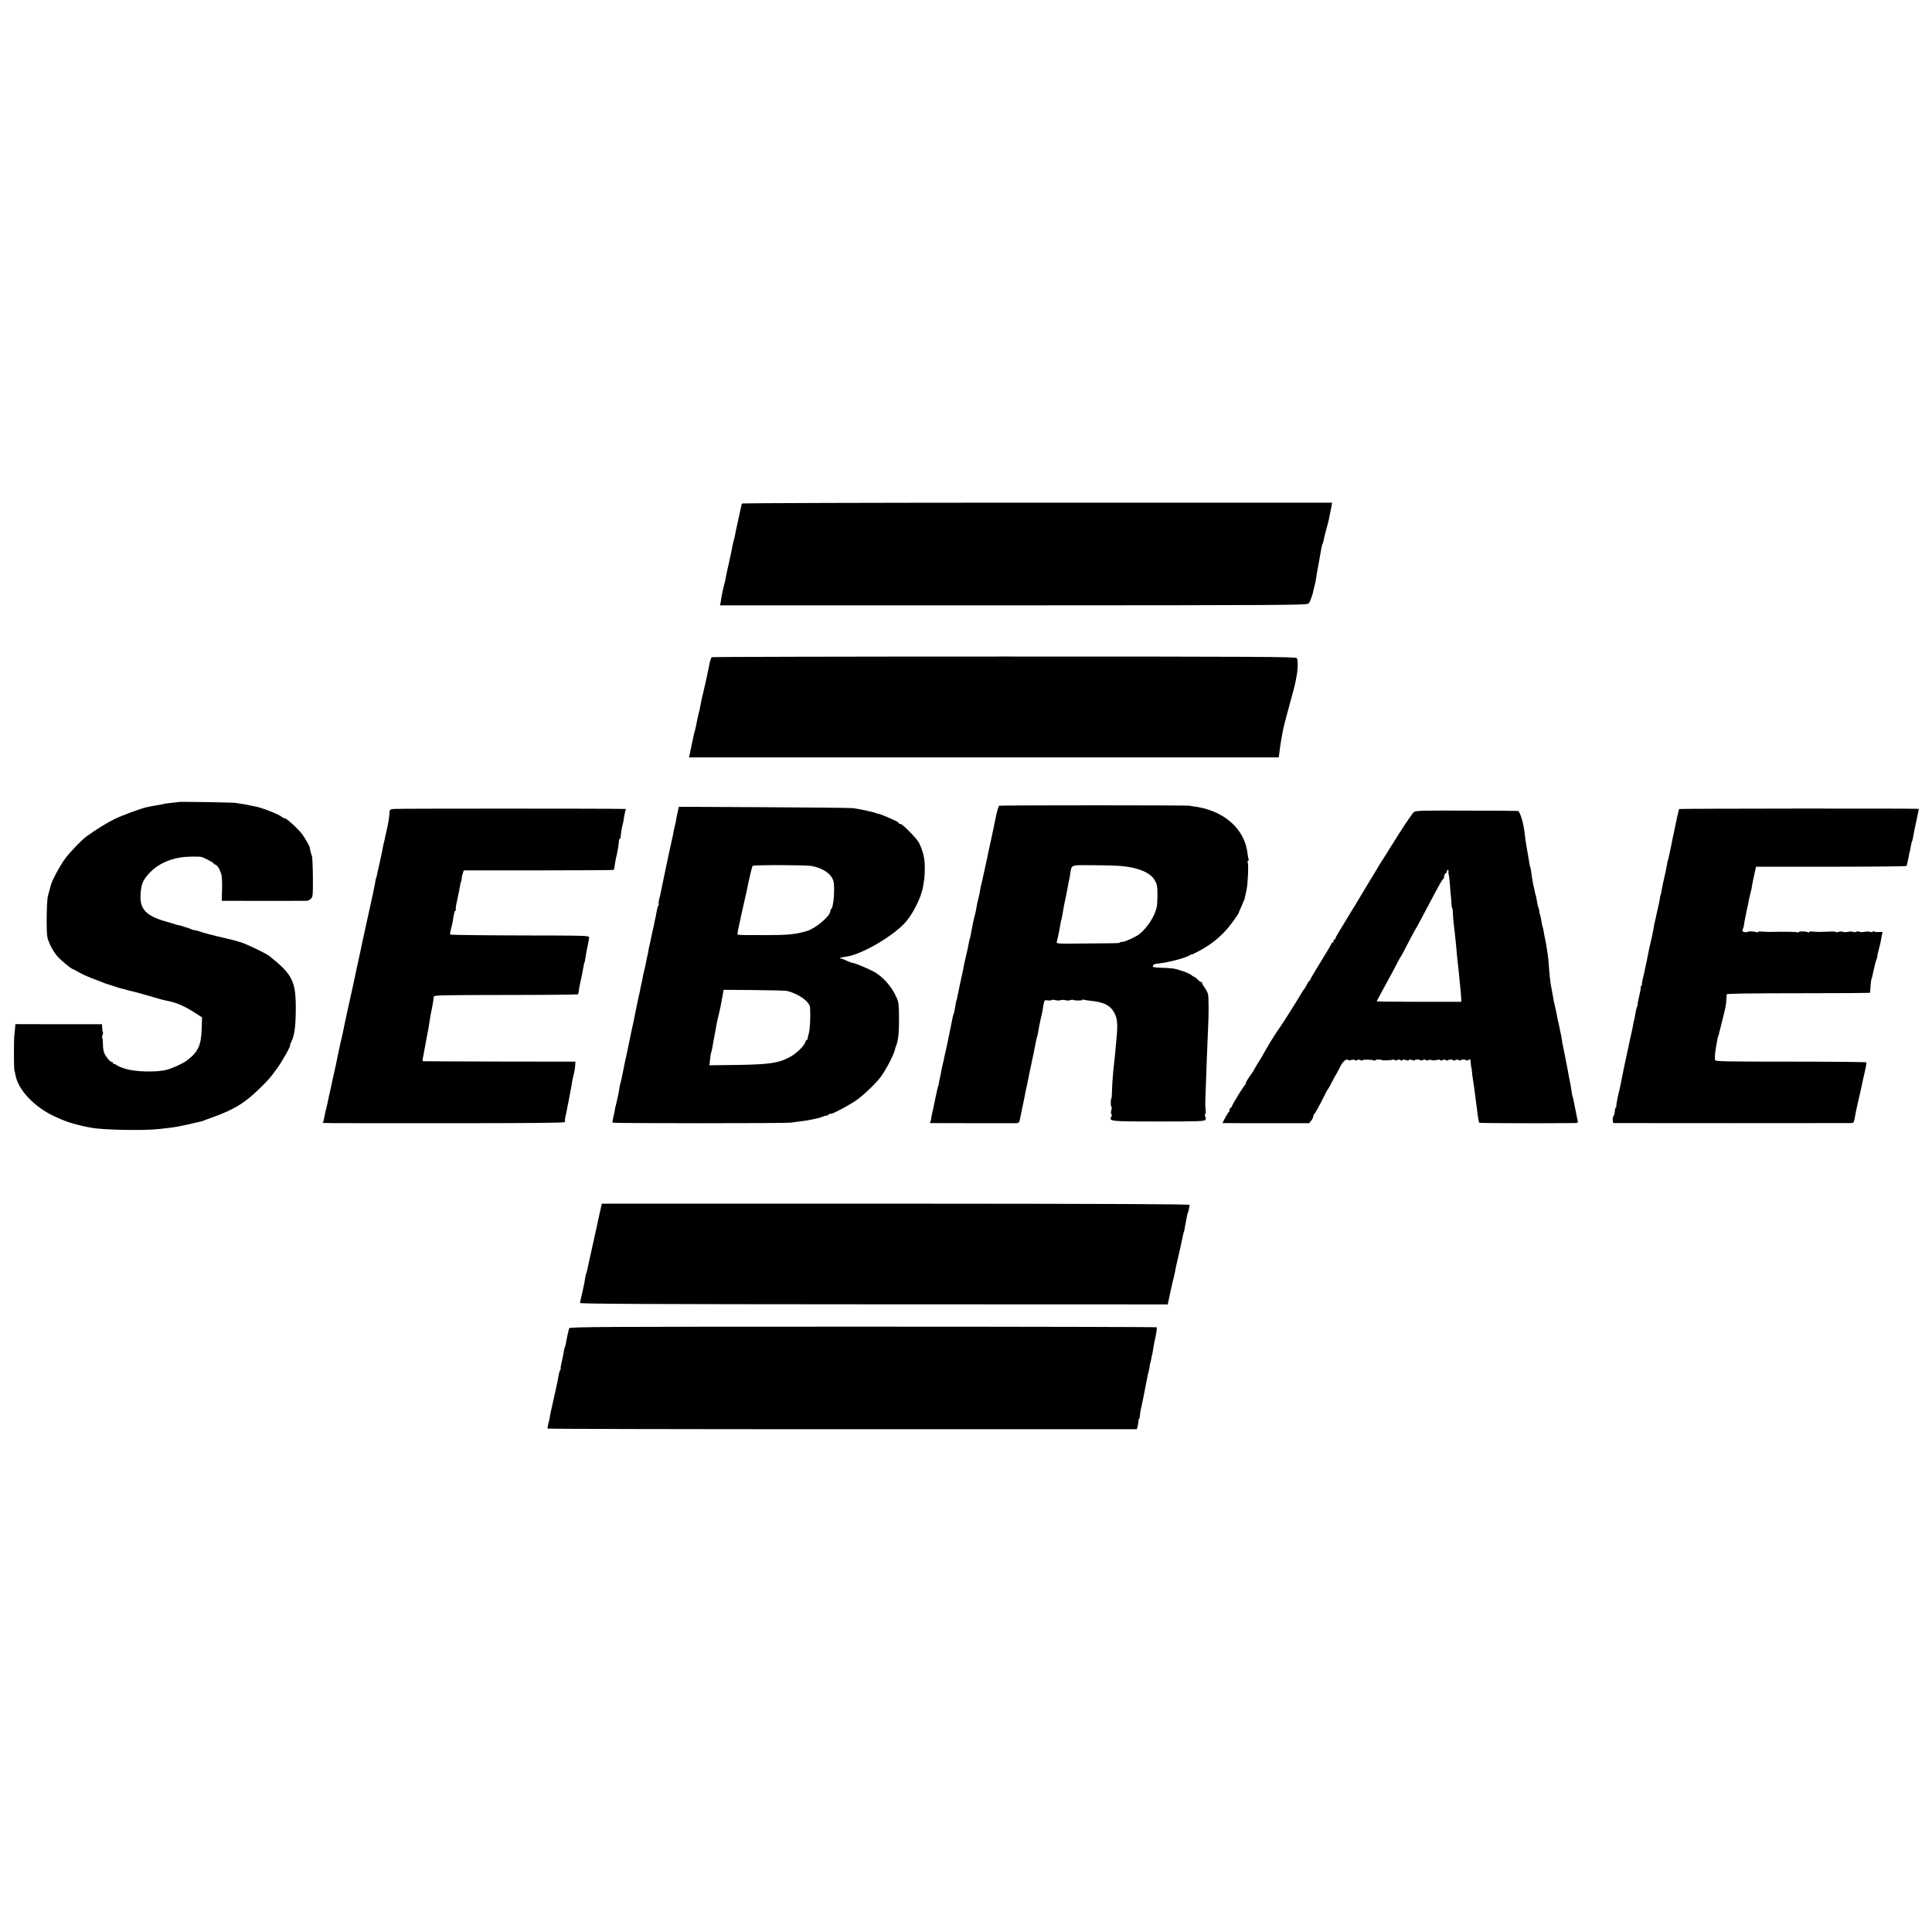
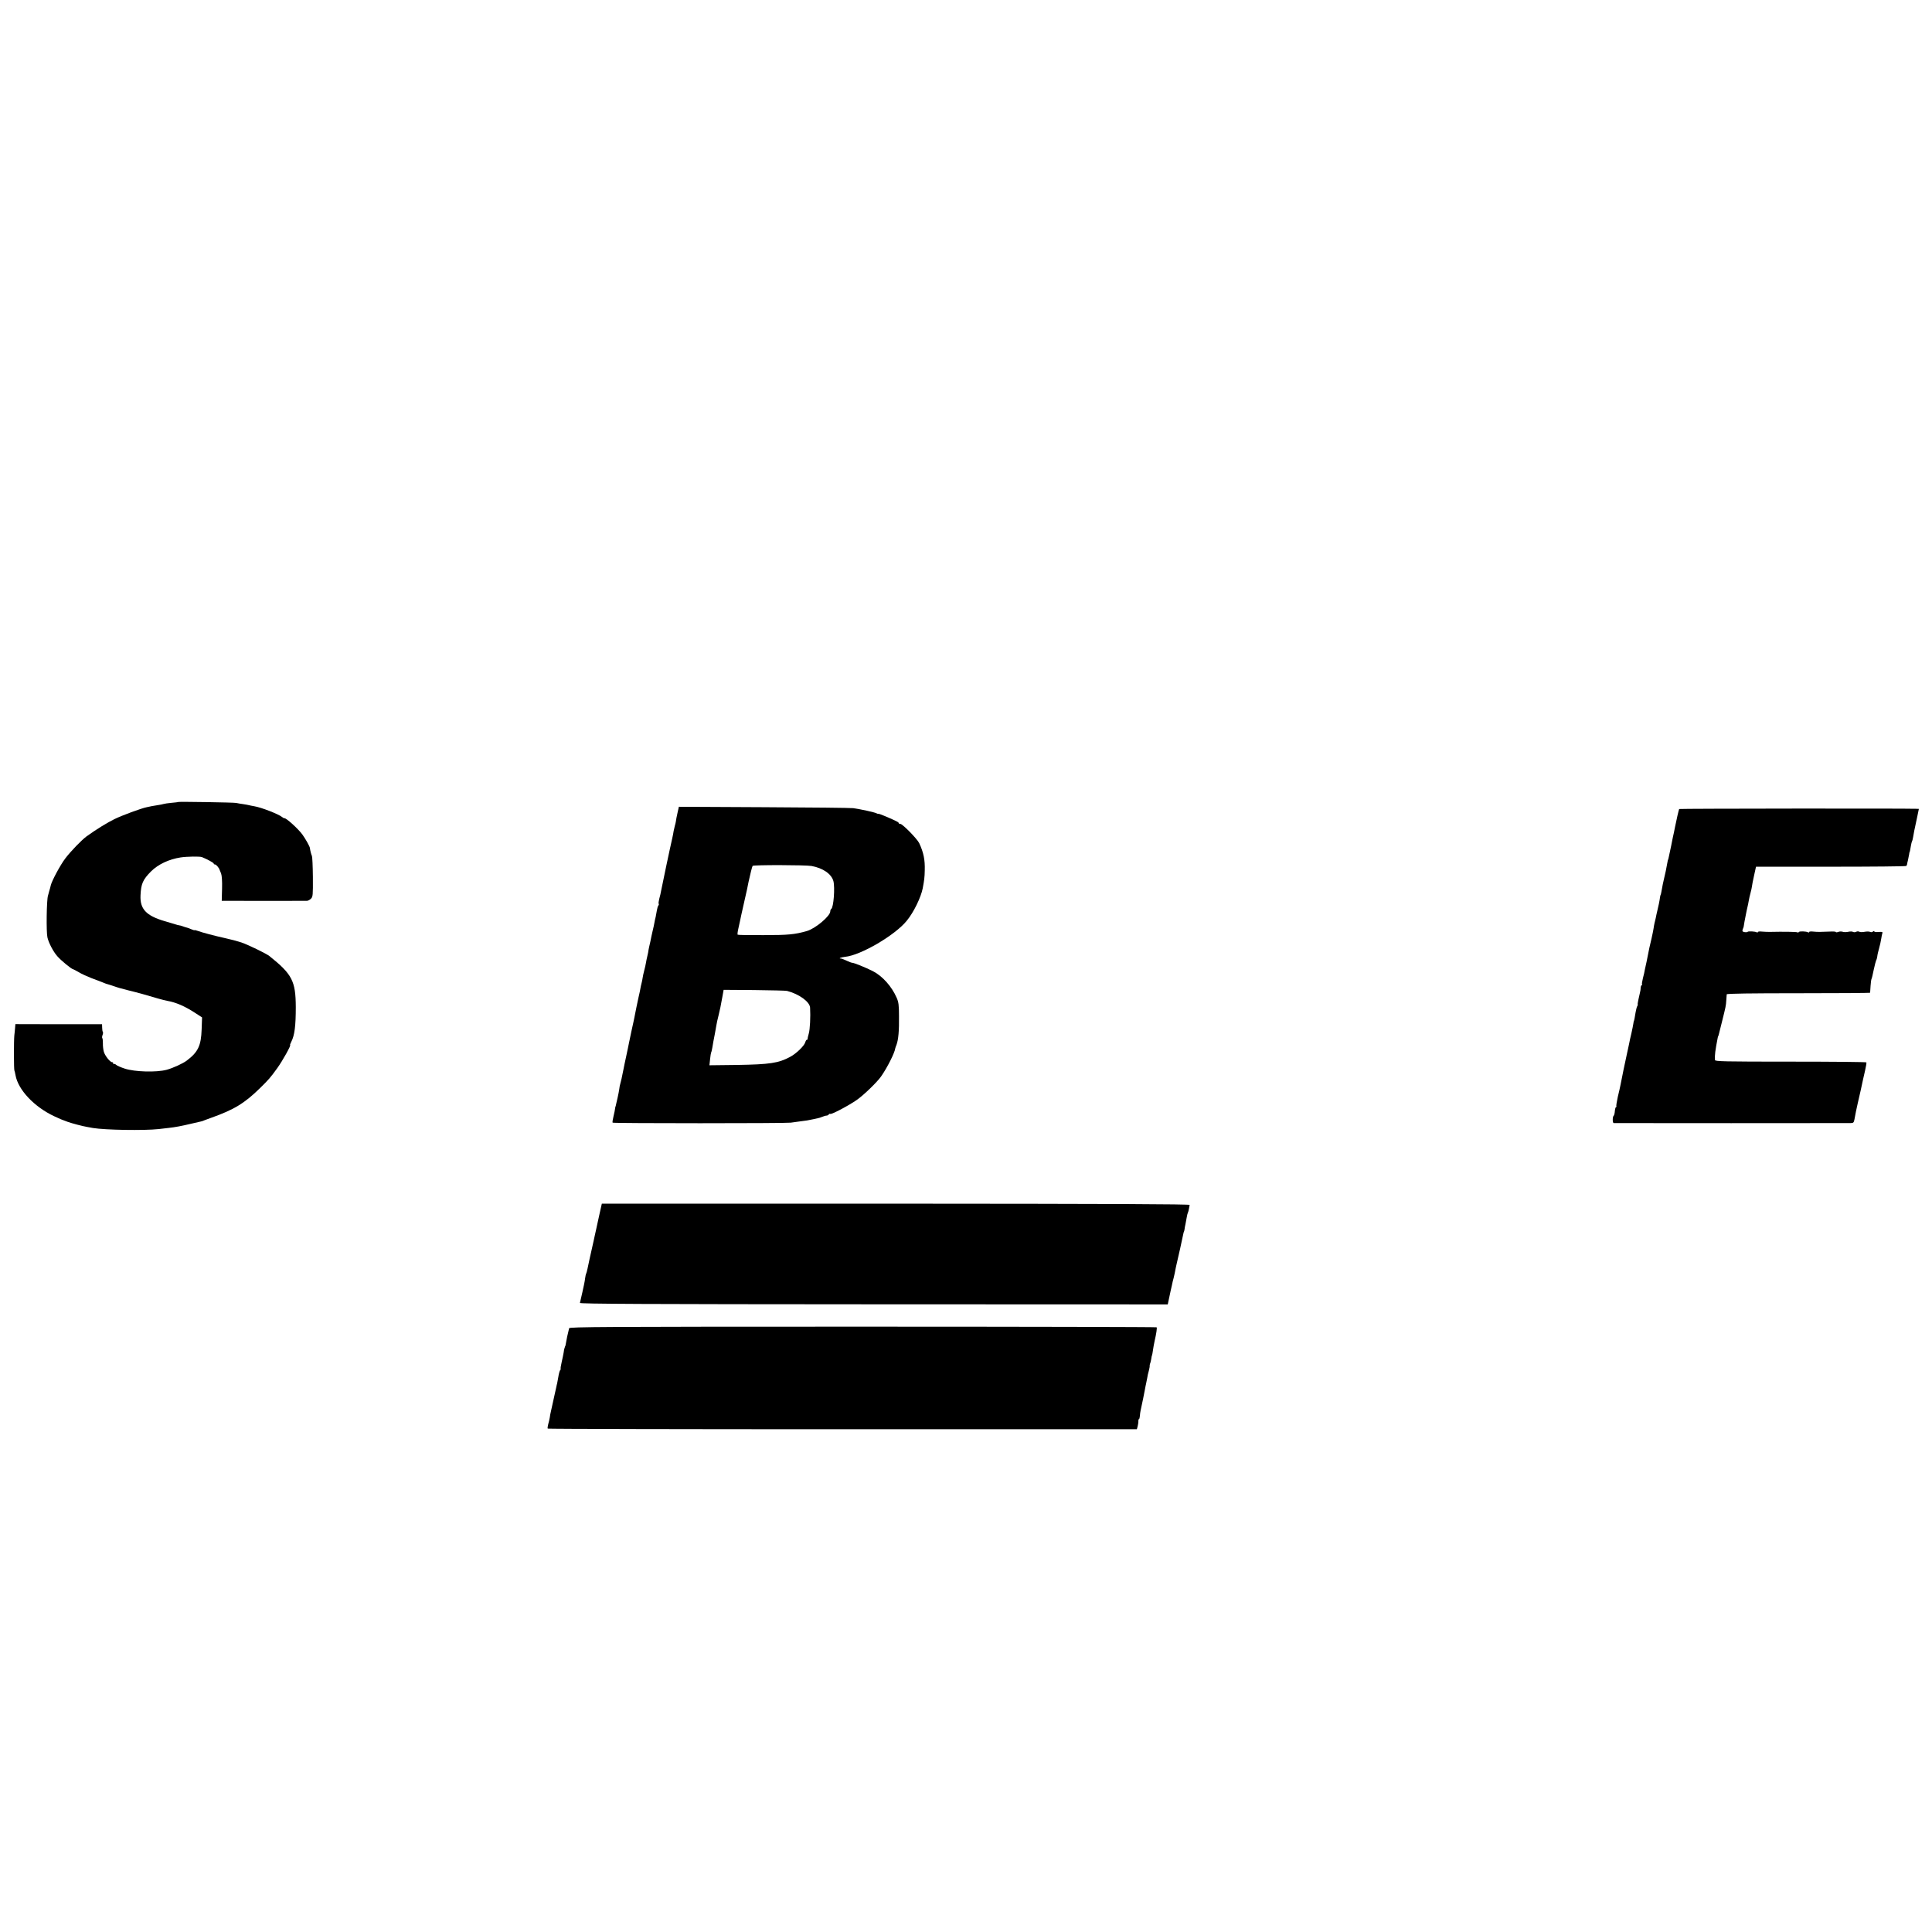
<svg xmlns="http://www.w3.org/2000/svg" version="1.0" width="1808pt" height="1808pt" viewBox="0 0 1808 1808" preserveAspectRatio="xMidYMid meet">
  <g transform="translate(0,1808) scale(0.1,-0.1)" fill="#000000" stroke="none">
-     <path d="M6944 13368 c-3 -5 -8 -21 -10 -36 -3 -15 -17 -79 -31 -142 -14 -63 -26 -122 -27 -130 -2 -8 -5 -24 -9 -35 -3 -11 -9 -34 -12 -52 -3 -17 -16 -83 -30 -145 -14 -62 -28 -124 -30 -138 -6 -37 -12 -61 -24 -105 -5 -22 -13 -56 -16 -75 -3 -19 -8 -48 -11 -65 l-6 -30 2745 0 c2532 1 2745 2 2761 17 9 9 16 19 16 22 0 2 5 17 12 33 6 15 13 37 15 48 2 11 8 38 14 60 6 22 13 51 14 65 5 34 13 85 25 145 5 28 12 66 15 85 9 57 17 94 23 105 3 5 7 16 8 25 3 19 8 41 28 115 9 33 19 69 21 80 2 11 7 34 10 50 4 17 10 48 14 70 l7 41 -2759 0 c-1517 0 -2761 -4 -2763 -8z" />
-     <path d="M6661 11930 c-8 -5 -18 -40 -27 -90 -9 -46 -27 -130 -49 -225 -3 -11 -7 -29 -10 -40 -2 -11 -7 -31 -10 -45 -3 -14 -8 -38 -11 -55 -2 -16 -9 -46 -14 -65 -10 -40 -20 -85 -25 -117 -2 -11 -6 -30 -9 -41 -4 -11 -9 -29 -11 -39 -2 -10 -11 -52 -20 -93 -8 -41 -18 -87 -21 -102 l-6 -26 2759 0 2760 0 11 87 c7 47 14 97 18 111 3 14 7 39 10 55 6 34 39 159 83 318 28 101 33 124 47 202 11 64 11 142 0 156 -10 13 -325 15 -2739 15 -1500 0 -2731 -3 -2736 -6z" />
    <path d="M1668 10575 c-2 -2 -30 -5 -63 -8 -33 -3 -67 -8 -75 -11 -8 -3 -31 -7 -50 -10 -19 -3 -46 -7 -60 -10 -14 -3 -35 -8 -47 -10 -50 -10 -233 -77 -303 -112 -64 -31 -170 -96 -260 -161 -45 -33 -146 -137 -198 -205 -48 -63 -127 -211 -137 -254 -2 -10 -8 -34 -14 -52 -5 -18 -10 -35 -10 -37 -1 -3 -1 -6 -2 -7 -13 -40 -17 -341 -5 -391 12 -51 54 -132 92 -175 32 -38 134 -122 148 -122 3 0 27 -13 53 -28 26 -16 80 -40 118 -55 39 -14 84 -32 100 -38 17 -7 32 -13 35 -14 11 -2 86 -27 100 -32 8 -3 20 -7 25 -8 6 -2 39 -11 75 -20 36 -9 72 -18 80 -20 14 -3 100 -27 215 -61 28 -8 64 -17 80 -20 81 -14 164 -50 258 -111 l68 -44 -4 -112 c-5 -152 -33 -212 -139 -292 -37 -28 -129 -70 -188 -86 -96 -26 -300 -20 -393 11 -37 12 -74 28 -81 36 -8 7 -16 10 -20 7 -3 -4 -6 -1 -6 5 0 7 -5 12 -11 12 -19 0 -69 63 -78 100 -5 19 -9 54 -8 77 0 24 -2 45 -6 49 -3 3 -2 16 3 29 5 13 6 26 2 29 -3 4 -6 21 -6 39 l-1 32 -406 0 -405 1 -3 -36 c-2 -19 -4 -51 -7 -70 -5 -49 -5 -321 1 -329 2 -4 7 -23 10 -42 24 -137 174 -296 360 -384 59 -28 70 -32 130 -54 39 -14 142 -41 180 -47 17 -3 41 -7 55 -10 116 -19 478 -25 615 -10 39 5 81 10 95 11 57 6 120 18 200 37 47 11 92 21 100 23 8 2 15 4 15 4 0 1 36 14 80 30 216 77 313 136 459 279 83 82 94 94 162 188 50 70 130 214 119 214 -3 0 2 14 11 31 31 61 42 148 42 324 -1 245 -34 308 -248 479 -30 23 -196 104 -260 126 -36 12 -103 30 -150 40 -96 21 -225 55 -264 70 -14 5 -26 8 -26 5 0 -2 -16 3 -35 11 -19 8 -38 15 -42 15 -5 1 -18 5 -31 10 -13 5 -27 9 -32 9 -5 0 -29 6 -52 14 -24 7 -63 19 -88 26 -173 51 -231 114 -225 241 5 110 22 147 99 225 67 66 167 113 276 130 59 9 181 11 200 3 48 -19 110 -53 110 -60 0 -5 6 -9 13 -9 10 0 38 -33 42 -50 1 -3 7 -18 14 -34 7 -19 11 -70 9 -143 l-3 -113 55 0 c70 -1 719 -1 743 0 9 0 26 9 37 20 18 18 19 33 18 202 -1 101 -5 190 -9 198 -7 14 -16 50 -19 75 -2 15 -41 85 -70 125 -39 54 -154 158 -169 153 -3 -1 -13 4 -21 11 -32 27 -194 90 -260 101 -19 3 -42 8 -50 10 -8 2 -33 7 -55 10 -23 3 -52 8 -65 11 -23 5 -537 13 -542 9z" />
-     <path d="M9350 10540 c-6 -4 -21 -56 -36 -130 -10 -52 -24 -116 -28 -135 -5 -23 -33 -150 -40 -185 -3 -14 -7 -34 -9 -45 -3 -11 -12 -54 -21 -95 -9 -41 -20 -91 -24 -110 -5 -19 -9 -38 -10 -42 -1 -5 -2 -9 -3 -10 0 -2 -2 -12 -4 -23 -4 -29 -13 -72 -19 -93 -6 -19 -14 -60 -22 -107 -3 -16 -9 -43 -14 -60 -4 -16 -12 -48 -16 -70 -4 -22 -8 -44 -10 -50 -1 -5 -5 -28 -9 -50 -4 -22 -9 -43 -11 -46 -2 -3 -6 -21 -9 -40 -3 -19 -12 -61 -20 -94 -8 -33 -17 -72 -20 -87 -8 -46 -15 -78 -37 -178 -11 -52 -22 -106 -25 -120 -8 -40 -11 -55 -13 -55 -1 0 -3 -9 -5 -20 -8 -55 -17 -101 -22 -107 -2 -5 -6 -18 -8 -30 -20 -100 -25 -126 -30 -148 -6 -27 -12 -56 -19 -92 -2 -13 -10 -45 -16 -73 -6 -27 -14 -61 -16 -75 -3 -14 -7 -33 -10 -42 -3 -10 -7 -29 -10 -43 -5 -33 -13 -69 -20 -102 -4 -16 -8 -37 -9 -48 -2 -11 -4 -20 -5 -20 -2 0 -17 -63 -26 -110 -3 -16 -12 -59 -20 -95 -9 -36 -17 -77 -19 -91 -1 -15 -5 -32 -9 -38 -4 -6 -4 -11 1 -11 13 -1 775 -1 804 -1 22 1 28 7 33 34 7 35 8 41 30 144 9 40 18 87 21 105 3 18 8 40 10 48 4 15 9 38 20 95 3 17 14 71 25 120 18 84 26 121 35 170 13 67 16 81 21 95 3 8 8 29 10 45 2 17 11 62 19 100 9 39 17 77 19 85 20 122 15 112 52 108 19 -2 34 -1 34 3 0 4 15 4 33 0 18 -5 41 -5 52 -1 11 4 31 4 45 0 14 -4 34 -4 45 0 11 4 23 6 27 3 15 -8 88 -8 88 0 0 4 4 6 9 3 4 -3 32 -8 62 -11 137 -13 196 -46 235 -129 22 -49 25 -106 10 -251 -2 -22 -7 -71 -10 -110 -4 -38 -9 -86 -11 -105 -8 -62 -18 -193 -19 -257 -1 -35 -3 -63 -6 -63 -3 0 -5 -18 -5 -40 0 -22 3 -40 7 -40 4 0 3 -13 -2 -30 -5 -18 -5 -32 1 -35 5 -4 5 -14 -1 -25 -24 -44 -10 -45 444 -45 361 0 428 2 436 15 5 8 5 21 -1 31 -5 10 -5 20 0 23 4 3 6 18 4 33 -5 36 -5 71 1 218 2 66 7 201 11 300 4 99 8 209 10 245 7 127 7 295 0 325 -4 17 -18 44 -31 62 -13 17 -24 36 -24 42 0 6 -4 11 -10 11 -5 0 -20 11 -34 25 -14 14 -28 25 -32 25 -4 0 -15 6 -23 14 -22 19 -127 57 -176 63 -22 3 -73 6 -113 7 -39 1 -72 5 -73 9 -2 20 10 26 56 31 91 9 263 55 293 79 6 5 12 7 12 4 0 -3 37 15 83 40 130 72 226 157 311 277 25 35 46 66 46 69 0 2 12 31 27 63 14 33 27 64 29 69 1 6 5 21 8 35 3 14 8 36 11 50 13 59 21 242 11 258 -3 6 -2 13 4 17 6 4 8 10 5 15 -3 5 -8 28 -10 51 -25 236 -228 411 -515 444 -14 2 -25 4 -25 5 0 5 -1777 5 -1785 0z m1140 -564 c161 -14 275 -62 316 -133 21 -35 25 -55 26 -130 0 -49 -3 -104 -7 -122 -19 -86 -88 -193 -162 -252 -32 -26 -130 -71 -158 -73 -14 0 -25 -3 -25 -6 0 -7 -11 -7 -290 -9 -340 -3 -304 -7 -296 32 4 17 9 42 12 55 2 12 7 34 10 50 3 15 7 38 9 52 2 14 4 26 5 28 3 3 5 9 15 67 4 28 9 55 10 60 19 87 34 163 40 200 2 11 5 29 8 40 3 11 8 40 12 65 15 92 -2 85 216 83 107 0 223 -4 259 -7z" />
    <path d="M6340 10472 c-7 -31 -14 -67 -15 -79 -2 -11 -6 -30 -10 -42 -3 -11 -8 -33 -11 -48 -2 -16 -8 -46 -13 -68 -19 -81 -96 -446 -105 -495 -2 -14 -9 -45 -16 -69 -6 -23 -9 -46 -6 -49 3 -3 2 -10 -3 -16 -5 -6 -11 -27 -14 -46 -3 -19 -8 -46 -11 -60 -4 -14 -9 -38 -12 -55 -3 -16 -9 -48 -15 -70 -9 -39 -14 -61 -23 -107 -3 -13 -8 -34 -11 -48 -3 -14 -8 -38 -10 -55 -3 -16 -8 -37 -10 -45 -2 -8 -7 -31 -10 -50 -3 -19 -11 -53 -17 -75 -6 -22 -12 -51 -14 -65 -2 -14 -6 -36 -10 -50 -4 -14 -8 -34 -10 -45 -1 -11 -10 -51 -19 -90 -8 -38 -17 -79 -19 -90 -2 -11 -6 -33 -10 -50 -3 -16 -8 -40 -10 -51 -3 -12 -13 -64 -25 -115 -11 -52 -22 -105 -25 -119 -3 -14 -7 -36 -10 -50 -3 -14 -11 -50 -17 -80 -6 -30 -12 -59 -14 -65 -1 -5 -5 -28 -10 -50 -16 -82 -23 -112 -30 -136 -4 -11 -8 -34 -10 -52 -3 -18 -9 -53 -15 -78 -6 -26 -13 -55 -15 -65 -2 -11 -4 -19 -5 -19 -1 0 -3 -9 -4 -20 -1 -11 -8 -44 -15 -73 -7 -29 -11 -55 -8 -58 7 -7 1620 -7 1667 0 19 3 55 8 80 11 55 6 96 13 135 22 17 4 35 8 40 9 6 0 23 6 38 12 16 7 34 12 42 12 8 0 17 5 20 10 4 6 10 8 14 6 12 -8 177 80 251 132 65 46 188 165 225 218 58 82 129 224 133 264 0 3 6 18 12 34 17 46 25 130 23 266 0 104 -4 133 -22 173 -46 106 -134 204 -223 249 -67 34 -176 78 -192 78 -7 0 -31 9 -54 20 -22 11 -47 20 -53 20 -28 0 3 12 40 16 146 14 469 203 577 338 65 79 132 218 149 303 14 75 18 103 19 168 3 99 -11 167 -52 255 -20 41 -156 180 -177 180 -8 0 -15 3 -15 8 0 8 -22 19 -122 62 -38 16 -68 27 -68 24 0 -2 -8 0 -18 5 -18 10 -147 38 -217 48 -22 3 -398 7 -836 9 l-796 4 -13 -58z m1255 -496 c107 -20 185 -74 204 -141 16 -60 2 -247 -20 -261 -5 -3 -9 -13 -9 -22 0 -45 -141 -163 -220 -185 -112 -32 -175 -38 -403 -38 -131 -1 -241 1 -244 4 -3 3 0 30 7 59 7 29 14 62 16 73 2 11 17 81 34 155 31 136 36 158 45 207 14 65 33 142 38 150 7 10 495 9 552 -1z m-230 -1169 c113 -29 213 -102 216 -157 5 -83 -1 -203 -12 -241 -7 -24 -12 -47 -11 -51 1 -5 -2 -8 -7 -8 -5 0 -11 -10 -15 -23 -8 -33 -85 -108 -143 -138 -108 -58 -189 -70 -496 -75 l-258 -3 6 56 c3 31 8 60 10 64 3 3 7 24 11 44 3 21 8 47 10 59 7 31 22 116 28 151 2 17 12 59 21 95 16 67 17 72 36 176 l11 61 286 -2 c158 -2 296 -5 307 -8z" />
-     <path d="M3685 10510 c-39 -5 -39 -5 -41 -50 -1 -25 -11 -87 -23 -138 -12 -51 -23 -103 -25 -115 -3 -12 -5 -22 -6 -22 -1 0 -3 -11 -5 -25 -2 -14 -16 -79 -30 -145 -15 -66 -29 -126 -30 -135 -2 -8 -4 -15 -5 -15 -1 0 -3 -9 -5 -20 -6 -42 -37 -189 -100 -470 -13 -60 -34 -155 -45 -210 -12 -55 -24 -109 -26 -120 -3 -11 -7 -29 -9 -40 -10 -51 -16 -76 -35 -165 -35 -156 -69 -313 -75 -342 -3 -16 -7 -38 -10 -50 -3 -13 -7 -32 -9 -43 -3 -11 -12 -51 -21 -90 -8 -38 -17 -79 -19 -90 -2 -11 -13 -65 -25 -120 -13 -55 -25 -109 -27 -120 -2 -11 -6 -31 -9 -45 -4 -14 -8 -36 -11 -50 -3 -14 -7 -29 -8 -35 -2 -5 -6 -28 -11 -50 -4 -22 -14 -65 -21 -95 -8 -30 -17 -71 -20 -90 -3 -19 -8 -38 -11 -42 -5 -10 -126 -9 1166 -9 761 0 1087 3 1094 10 6 6 8 11 5 11 -3 0 -1 19 4 43 5 23 12 53 14 67 2 14 10 50 16 80 6 30 12 64 14 75 2 11 5 30 8 41 2 12 7 39 10 60 4 22 8 46 11 54 9 30 17 76 18 105 l2 30 -710 1 c-390 1 -713 2 -717 3 -4 0 -5 11 -2 24 3 12 14 69 24 127 11 58 22 117 25 132 3 16 8 43 10 60 11 71 15 94 18 108 11 47 25 128 26 152 1 15 52 16 672 17 369 0 674 3 677 6 4 3 7 16 8 28 1 17 20 115 29 147 1 3 5 28 10 55 10 57 12 64 15 68 1 1 3 11 5 22 5 33 16 96 21 119 9 37 15 70 17 91 2 20 -4 20 -646 21 -357 1 -651 5 -654 8 -3 3 0 25 6 48 14 50 19 78 27 133 4 22 10 42 15 43 5 2 7 7 4 12 -2 4 2 38 11 76 24 113 25 118 29 144 2 14 4 26 6 28 1 1 3 7 4 12 1 6 4 13 5 18 1 4 2 11 1 16 -1 4 3 23 9 40 l10 31 701 0 c385 0 702 2 704 5 2 3 6 26 9 52 4 26 9 53 11 60 8 22 27 135 28 166 0 6 3 12 7 12 4 0 7 6 7 13 2 29 15 111 19 118 2 4 6 22 9 40 7 52 16 92 21 101 3 4 -1 8 -8 8 -154 4 -2135 4 -2163 0z" />
    <path d="M15714 10509 c-4 -7 -26 -103 -39 -169 -3 -14 -7 -36 -10 -50 -7 -29 -12 -55 -19 -90 -2 -14 -10 -49 -16 -78 -7 -30 -13 -61 -15 -70 -2 -9 -4 -17 -5 -17 -1 0 -3 -9 -5 -20 -13 -72 -17 -93 -39 -186 -3 -9 -7 -34 -11 -55 -8 -46 -13 -69 -15 -69 -1 0 -3 -9 -5 -20 -4 -33 -15 -87 -26 -130 -5 -22 -12 -51 -14 -65 -3 -14 -8 -36 -12 -50 -3 -14 -7 -34 -8 -45 -1 -11 -10 -54 -19 -95 -21 -87 -24 -104 -32 -145 -3 -16 -10 -50 -15 -75 -6 -25 -13 -58 -16 -73 -2 -15 -10 -51 -18 -80 -7 -28 -11 -55 -9 -59 3 -5 2 -8 -3 -8 -4 0 -8 -10 -9 -22 0 -13 -3 -34 -7 -48 -3 -14 -10 -44 -15 -67 -5 -24 -8 -43 -6 -43 3 0 1 -8 -5 -17 -5 -10 -11 -36 -15 -58 -7 -47 -14 -80 -16 -80 -1 0 -3 -11 -5 -25 -2 -14 -10 -54 -18 -90 -9 -36 -18 -78 -21 -95 -3 -16 -8 -40 -11 -52 -3 -13 -7 -31 -9 -41 -13 -56 -54 -255 -61 -295 -3 -16 -14 -65 -25 -110 -10 -45 -16 -85 -14 -89 3 -4 2 -8 -3 -8 -4 0 -9 -17 -11 -37 -1 -20 -6 -39 -10 -43 -13 -9 -13 -70 0 -70 17 -1 2175 -1 2214 0 28 0 32 4 38 33 12 67 16 84 31 152 21 89 37 162 49 220 2 11 11 51 20 88 9 38 14 72 12 75 -2 4 -322 7 -710 7 -622 0 -706 2 -707 15 -3 47 2 86 26 210 2 8 4 15 5 15 1 0 3 7 5 15 2 8 15 62 30 120 35 140 37 148 40 200 2 25 4 50 4 55 1 7 229 10 671 10 369 0 670 2 671 5 0 3 2 31 4 63 2 31 6 61 9 66 3 4 12 43 21 87 9 43 20 83 23 89 4 5 8 21 10 35 1 14 9 48 17 76 8 28 17 68 20 90 3 21 8 45 11 53 3 10 -5 12 -36 9 -22 -2 -40 1 -40 5 0 5 -6 5 -13 -1 -7 -6 -18 -7 -26 -3 -7 4 -30 5 -51 1 -21 -4 -44 -4 -51 1 -7 4 -20 4 -29 -1 -9 -5 -22 -5 -29 -1 -7 5 -27 5 -45 1 -17 -4 -40 -4 -51 0 -11 4 -30 4 -42 -1 -13 -5 -23 -5 -23 -1 0 4 -26 6 -57 4 -88 -4 -115 -4 -155 0 -21 3 -38 0 -38 -4 0 -5 -4 -6 -10 -3 -16 10 -81 12 -86 3 -3 -5 -9 -6 -14 -3 -8 5 -129 7 -260 4 -19 0 -52 1 -72 3 -21 3 -38 0 -38 -4 0 -5 -4 -6 -10 -3 -14 9 -80 12 -85 5 -3 -4 -16 -5 -29 -3 -21 4 -23 9 -17 27 5 11 9 23 9 26 0 6 13 78 19 105 2 11 6 31 9 45 3 14 7 32 9 40 2 8 7 31 10 50 3 19 11 53 17 75 6 22 12 49 13 60 1 11 10 57 20 102 l18 82 700 0 c385 0 702 3 706 7 3 3 6 9 7 12 0 4 4 23 9 42 4 19 9 44 11 55 1 11 3 20 4 20 2 0 6 20 13 62 3 17 7 35 10 40 3 4 8 24 11 43 6 39 8 47 35 173 l18 87 -21 1 c-122 4 -2219 2 -2222 -2z" />
-     <path d="M13231 10480 c-22 -21 -113 -158 -210 -315 -44 -71 -84 -135 -88 -140 -4 -6 -16 -24 -25 -40 -10 -17 -59 -99 -110 -182 -51 -84 -98 -163 -105 -175 -7 -13 -17 -30 -23 -38 -5 -8 -40 -64 -76 -125 -36 -60 -73 -121 -82 -135 -9 -14 -15 -28 -14 -32 1 -5 -3 -8 -8 -8 -6 0 -10 -7 -10 -15 0 -8 -4 -15 -10 -15 -5 0 -10 -4 -10 -10 0 -5 -45 -82 -100 -170 -55 -89 -100 -166 -100 -171 0 -5 -3 -9 -8 -9 -4 0 -13 -14 -20 -30 -8 -17 -19 -36 -25 -43 -7 -7 -21 -28 -31 -47 -22 -39 -186 -300 -199 -315 -20 -24 -102 -155 -135 -215 -19 -36 -43 -76 -52 -90 -10 -14 -30 -47 -45 -74 -15 -28 -32 -55 -37 -60 -22 -28 -57 -86 -50 -86 4 0 2 -4 -3 -8 -13 -8 -125 -191 -125 -202 0 -4 -7 -13 -15 -20 -8 -7 -13 -16 -10 -20 3 -5 2 -10 -2 -12 -5 -1 -20 -27 -36 -55 l-27 -53 42 0 c24 -1 206 -1 406 -1 l363 0 19 23 c11 13 19 31 20 40 0 9 4 19 9 23 8 5 47 75 109 200 9 17 18 32 21 35 3 3 20 32 36 65 17 33 32 62 35 65 3 3 14 23 25 45 30 63 53 92 75 98 11 3 18 2 15 -3 -3 -4 11 -4 30 0 21 5 35 4 35 -1 0 -6 7 -6 18 0 11 6 24 6 35 0 9 -6 17 -6 17 -1 0 9 94 7 110 -3 5 -3 10 -3 10 2 0 4 14 8 30 8 17 0 30 -2 30 -5 0 -6 88 -3 106 4 8 3 14 1 14 -4 0 -6 9 -6 24 0 15 5 27 5 34 -2 6 -6 12 -6 16 1 4 7 15 7 31 1 15 -6 27 -6 30 0 3 6 15 6 30 0 14 -5 25 -6 25 -2 0 4 11 7 25 7 14 0 25 -3 25 -7 0 -4 11 -3 25 2 16 6 26 6 31 -1 3 -6 10 -6 17 -1 7 5 21 6 32 2 11 -4 34 -4 52 1 19 4 33 3 33 -2 0 -6 7 -6 18 0 11 6 24 6 35 0 9 -6 17 -6 17 -2 0 4 11 8 25 8 14 0 25 -4 25 -8 0 -4 8 -3 18 2 11 6 24 6 35 0 9 -6 17 -6 17 -2 0 4 11 8 25 8 14 0 25 -4 25 -8 0 -4 9 -3 20 3 15 8 20 8 21 -2 1 -7 3 -26 4 -43 2 -16 4 -30 5 -30 1 0 3 -16 5 -35 1 -19 5 -48 8 -65 3 -16 8 -52 12 -80 3 -27 10 -79 15 -115 5 -36 12 -87 15 -115 9 -74 14 -97 19 -102 3 -4 534 -6 868 -3 54 0 57 1 52 23 -3 12 -7 33 -10 47 -2 14 -9 45 -14 70 -5 25 -12 56 -14 70 -2 14 -7 32 -10 40 -3 8 -8 33 -10 55 -3 22 -10 63 -16 90 -6 28 -13 64 -15 80 -3 17 -15 77 -26 135 -28 139 -27 134 -29 140 -1 3 -2 8 -1 12 0 4 -4 28 -9 55 -6 26 -13 59 -15 73 -3 14 -8 36 -11 50 -4 14 -8 34 -10 45 -6 36 -15 80 -24 115 -5 19 -14 62 -19 95 -6 33 -12 69 -15 81 -7 33 -16 113 -21 189 -3 39 -7 86 -10 105 -3 19 -8 49 -10 65 -2 17 -7 41 -9 55 -11 52 -16 76 -21 109 -3 19 -8 37 -10 40 -2 4 -6 26 -10 50 -3 24 -10 54 -15 67 -5 13 -7 24 -5 24 2 0 0 12 -5 26 -6 15 -13 41 -15 58 -5 34 -12 68 -16 76 -1 3 -3 10 -4 15 0 6 -6 33 -13 60 -6 28 -14 70 -17 95 -6 47 -12 85 -15 85 -1 0 -3 11 -6 25 -13 82 -25 148 -29 170 -5 23 -8 48 -20 145 -11 85 -43 184 -60 186 -5 1 -224 3 -484 3 -418 2 -477 0 -490 -14z m324 -557 c-1 -10 0 -22 2 -26 3 -4 6 -34 9 -65 2 -31 6 -82 9 -112 4 -30 7 -74 8 -97 1 -24 4 -43 7 -43 3 0 6 -19 6 -43 1 -23 4 -64 7 -92 8 -65 16 -135 23 -210 8 -88 13 -146 18 -185 3 -19 7 -62 10 -95 3 -33 9 -87 12 -120 4 -33 7 -76 8 -95 l1 -35 -397 0 c-219 0 -397 2 -395 5 1 3 29 54 62 115 74 135 119 219 142 265 10 19 20 37 23 40 3 3 18 30 33 60 57 110 102 195 107 200 3 3 22 39 44 80 21 41 55 104 74 140 19 36 55 103 80 150 25 47 49 88 54 91 6 3 10 9 10 12 0 19 12 47 19 47 5 0 9 7 9 15 0 8 4 15 9 15 5 0 8 -8 6 -17z" />
    <path d="M5614 6736 c-10 -45 -19 -85 -20 -91 -1 -5 -7 -32 -13 -60 -6 -27 -13 -60 -16 -72 -3 -13 -7 -31 -9 -42 -36 -160 -50 -223 -57 -259 -5 -24 -11 -47 -14 -52 -3 -4 -7 -25 -10 -46 -2 -22 -14 -79 -25 -127 -11 -48 -21 -93 -23 -100 -1 -9 602 -12 2749 -13 l2752 -1 13 61 c7 34 14 63 14 66 5 19 19 86 20 90 1 3 5 16 8 30 6 23 14 62 21 100 2 8 6 26 9 40 6 22 55 242 62 280 2 8 4 15 5 15 1 0 3 9 5 20 1 11 5 34 9 50 3 17 9 46 12 65 3 19 8 38 11 43 2 4 7 19 9 33 3 15 6 32 7 38 1 8 -727 11 -2749 12 l-2752 0 -18 -80z" />
    <path d="M5326 5650 c-11 -41 -27 -117 -31 -145 -2 -11 -4 -21 -5 -22 -2 -2 -4 -7 -5 -13 -1 -5 -3 -11 -4 -12 -1 -2 -4 -17 -6 -34 -3 -17 -11 -58 -19 -92 -8 -34 -12 -62 -9 -62 3 0 1 -6 -5 -12 -5 -7 -13 -35 -17 -63 -5 -27 -10 -54 -11 -60 -2 -5 -5 -21 -8 -35 -3 -14 -8 -34 -10 -45 -3 -11 -12 -54 -21 -95 -9 -41 -19 -84 -21 -95 -3 -11 -7 -33 -9 -50 -3 -16 -9 -45 -15 -64 -5 -19 -7 -37 -4 -40 3 -3 1245 -6 2760 -6 l2753 0 8 30 c4 16 7 38 6 48 0 9 2 17 6 17 3 0 7 13 8 28 1 15 4 39 7 52 12 52 37 176 41 200 2 14 7 36 10 50 3 14 8 39 11 55 2 17 9 47 15 67 5 20 9 40 8 45 -1 4 1 15 4 23 4 8 8 29 11 45 2 17 5 30 6 30 1 0 3 9 5 20 8 56 15 92 20 115 17 73 24 124 19 129 -3 3 -1240 6 -2750 6 -2431 0 -2745 -2 -2748 -15z" />
  </g>
</svg>